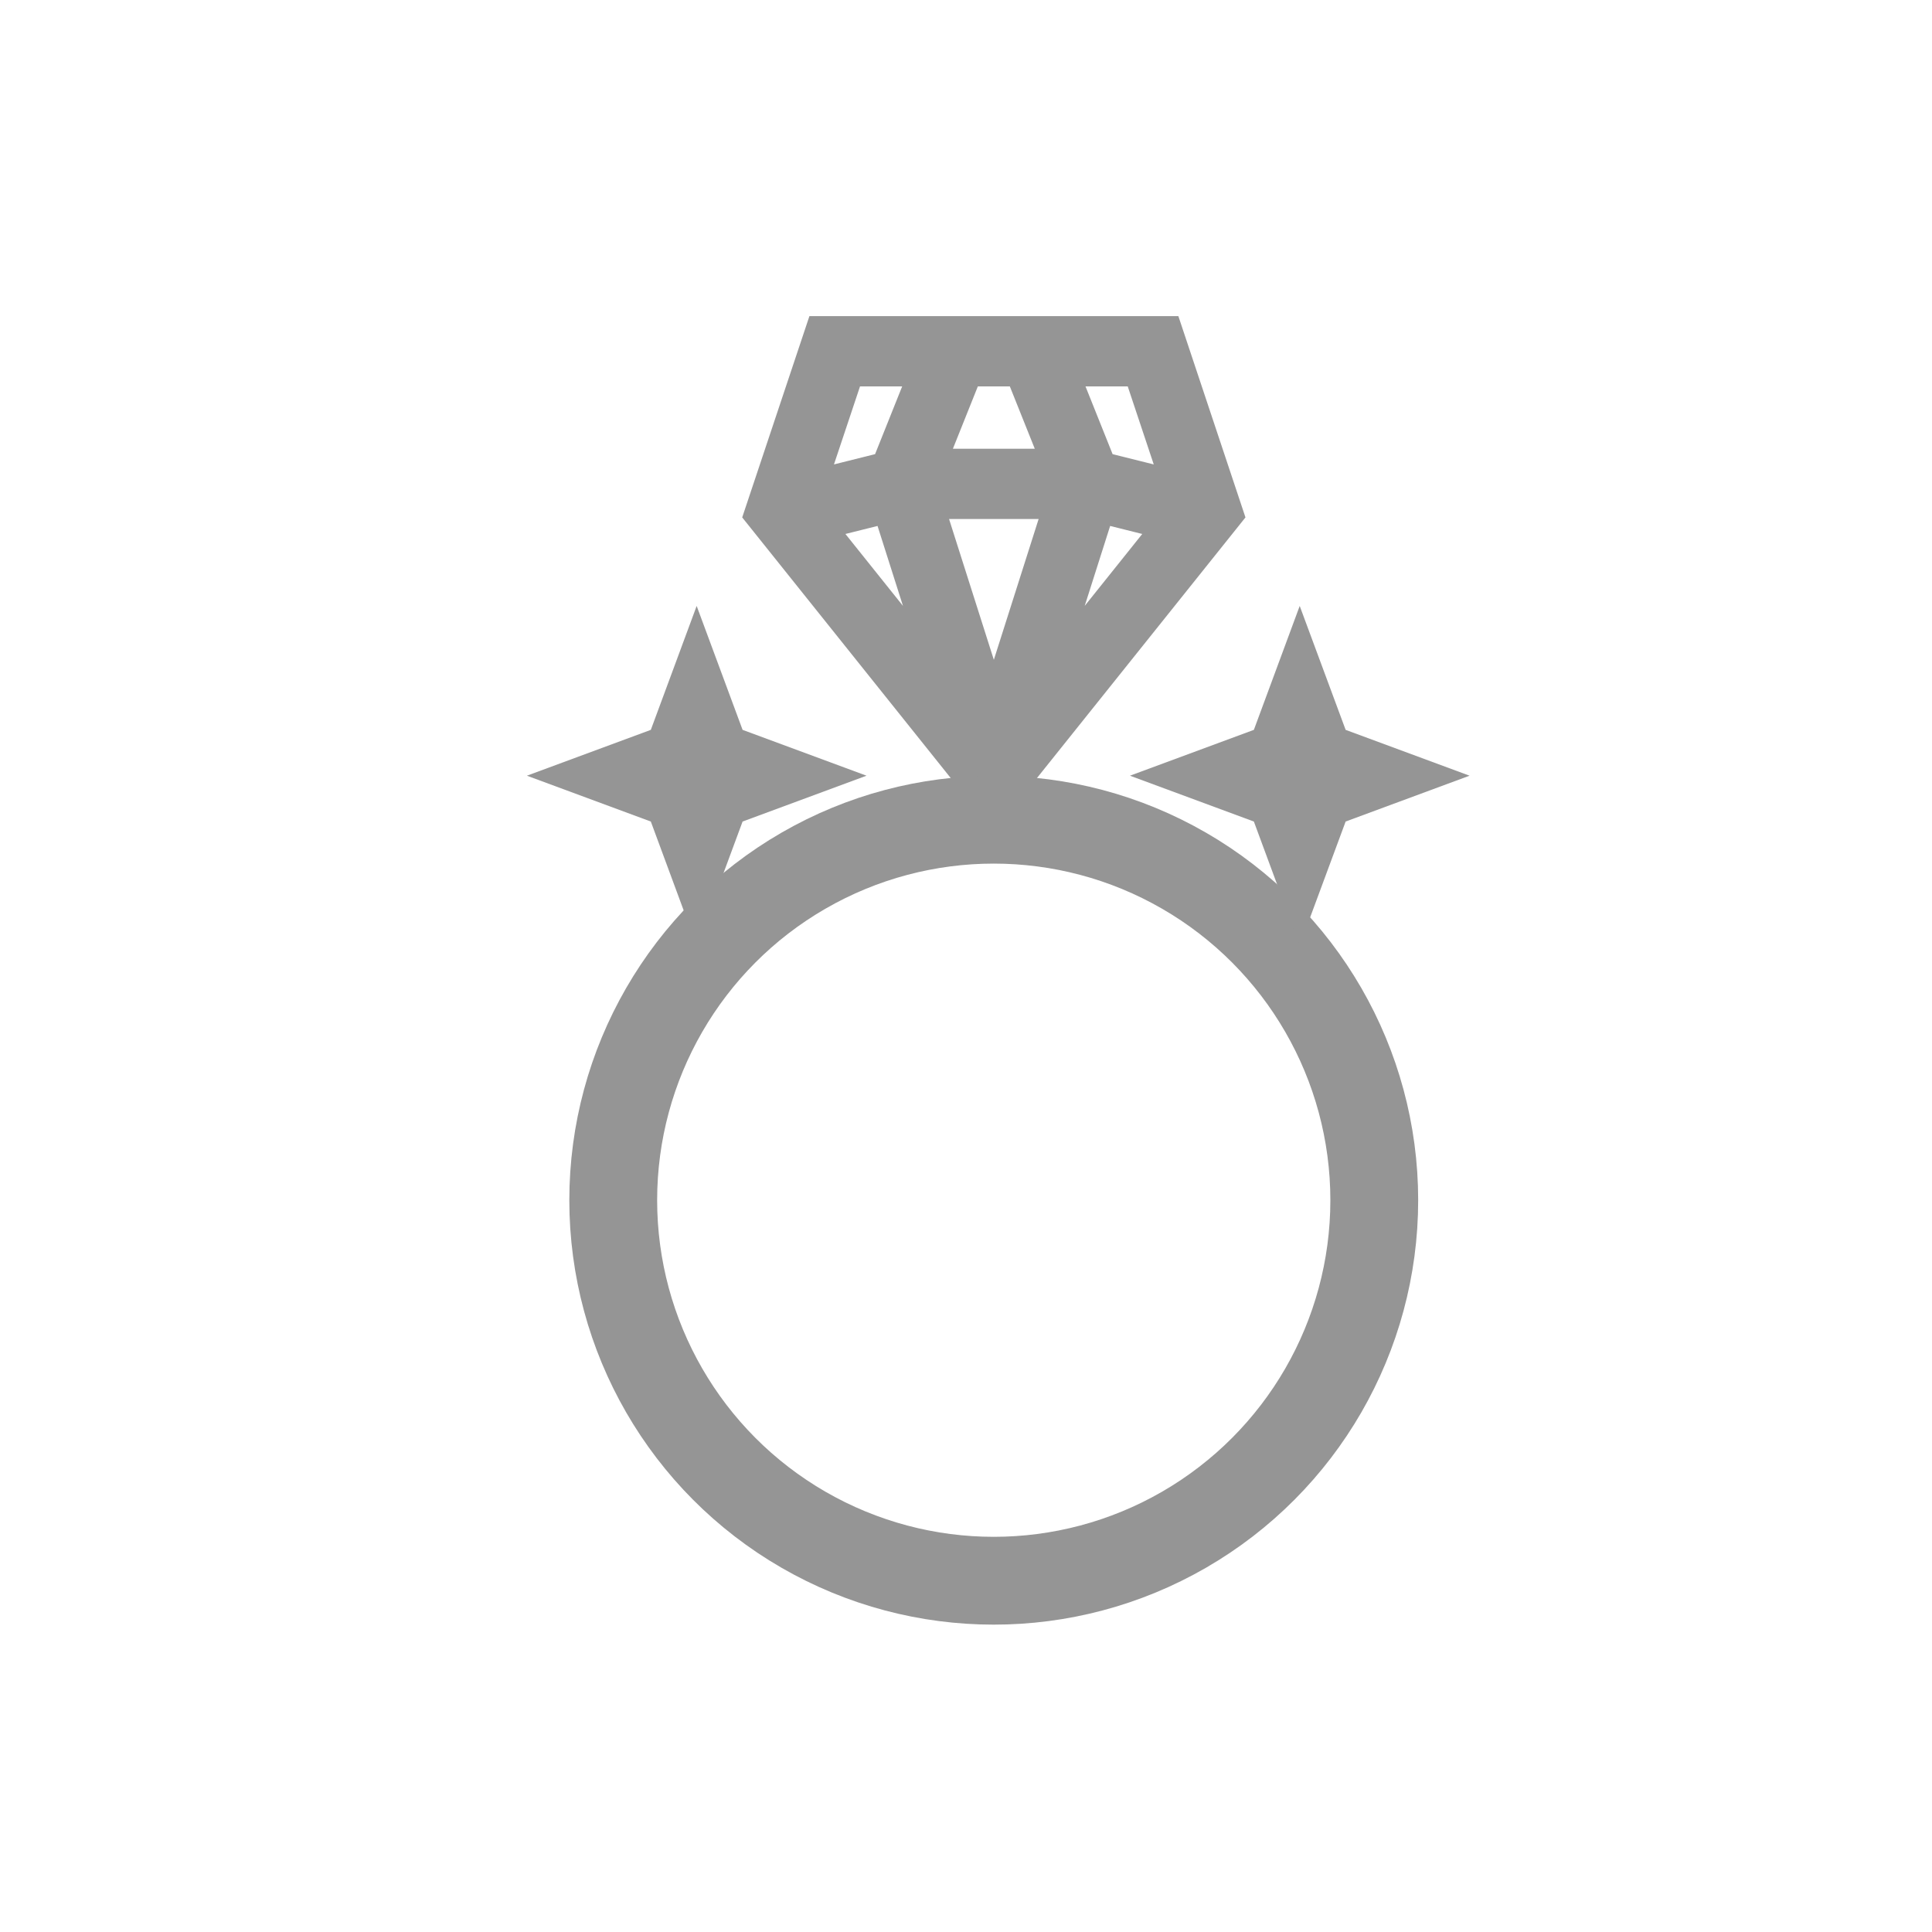
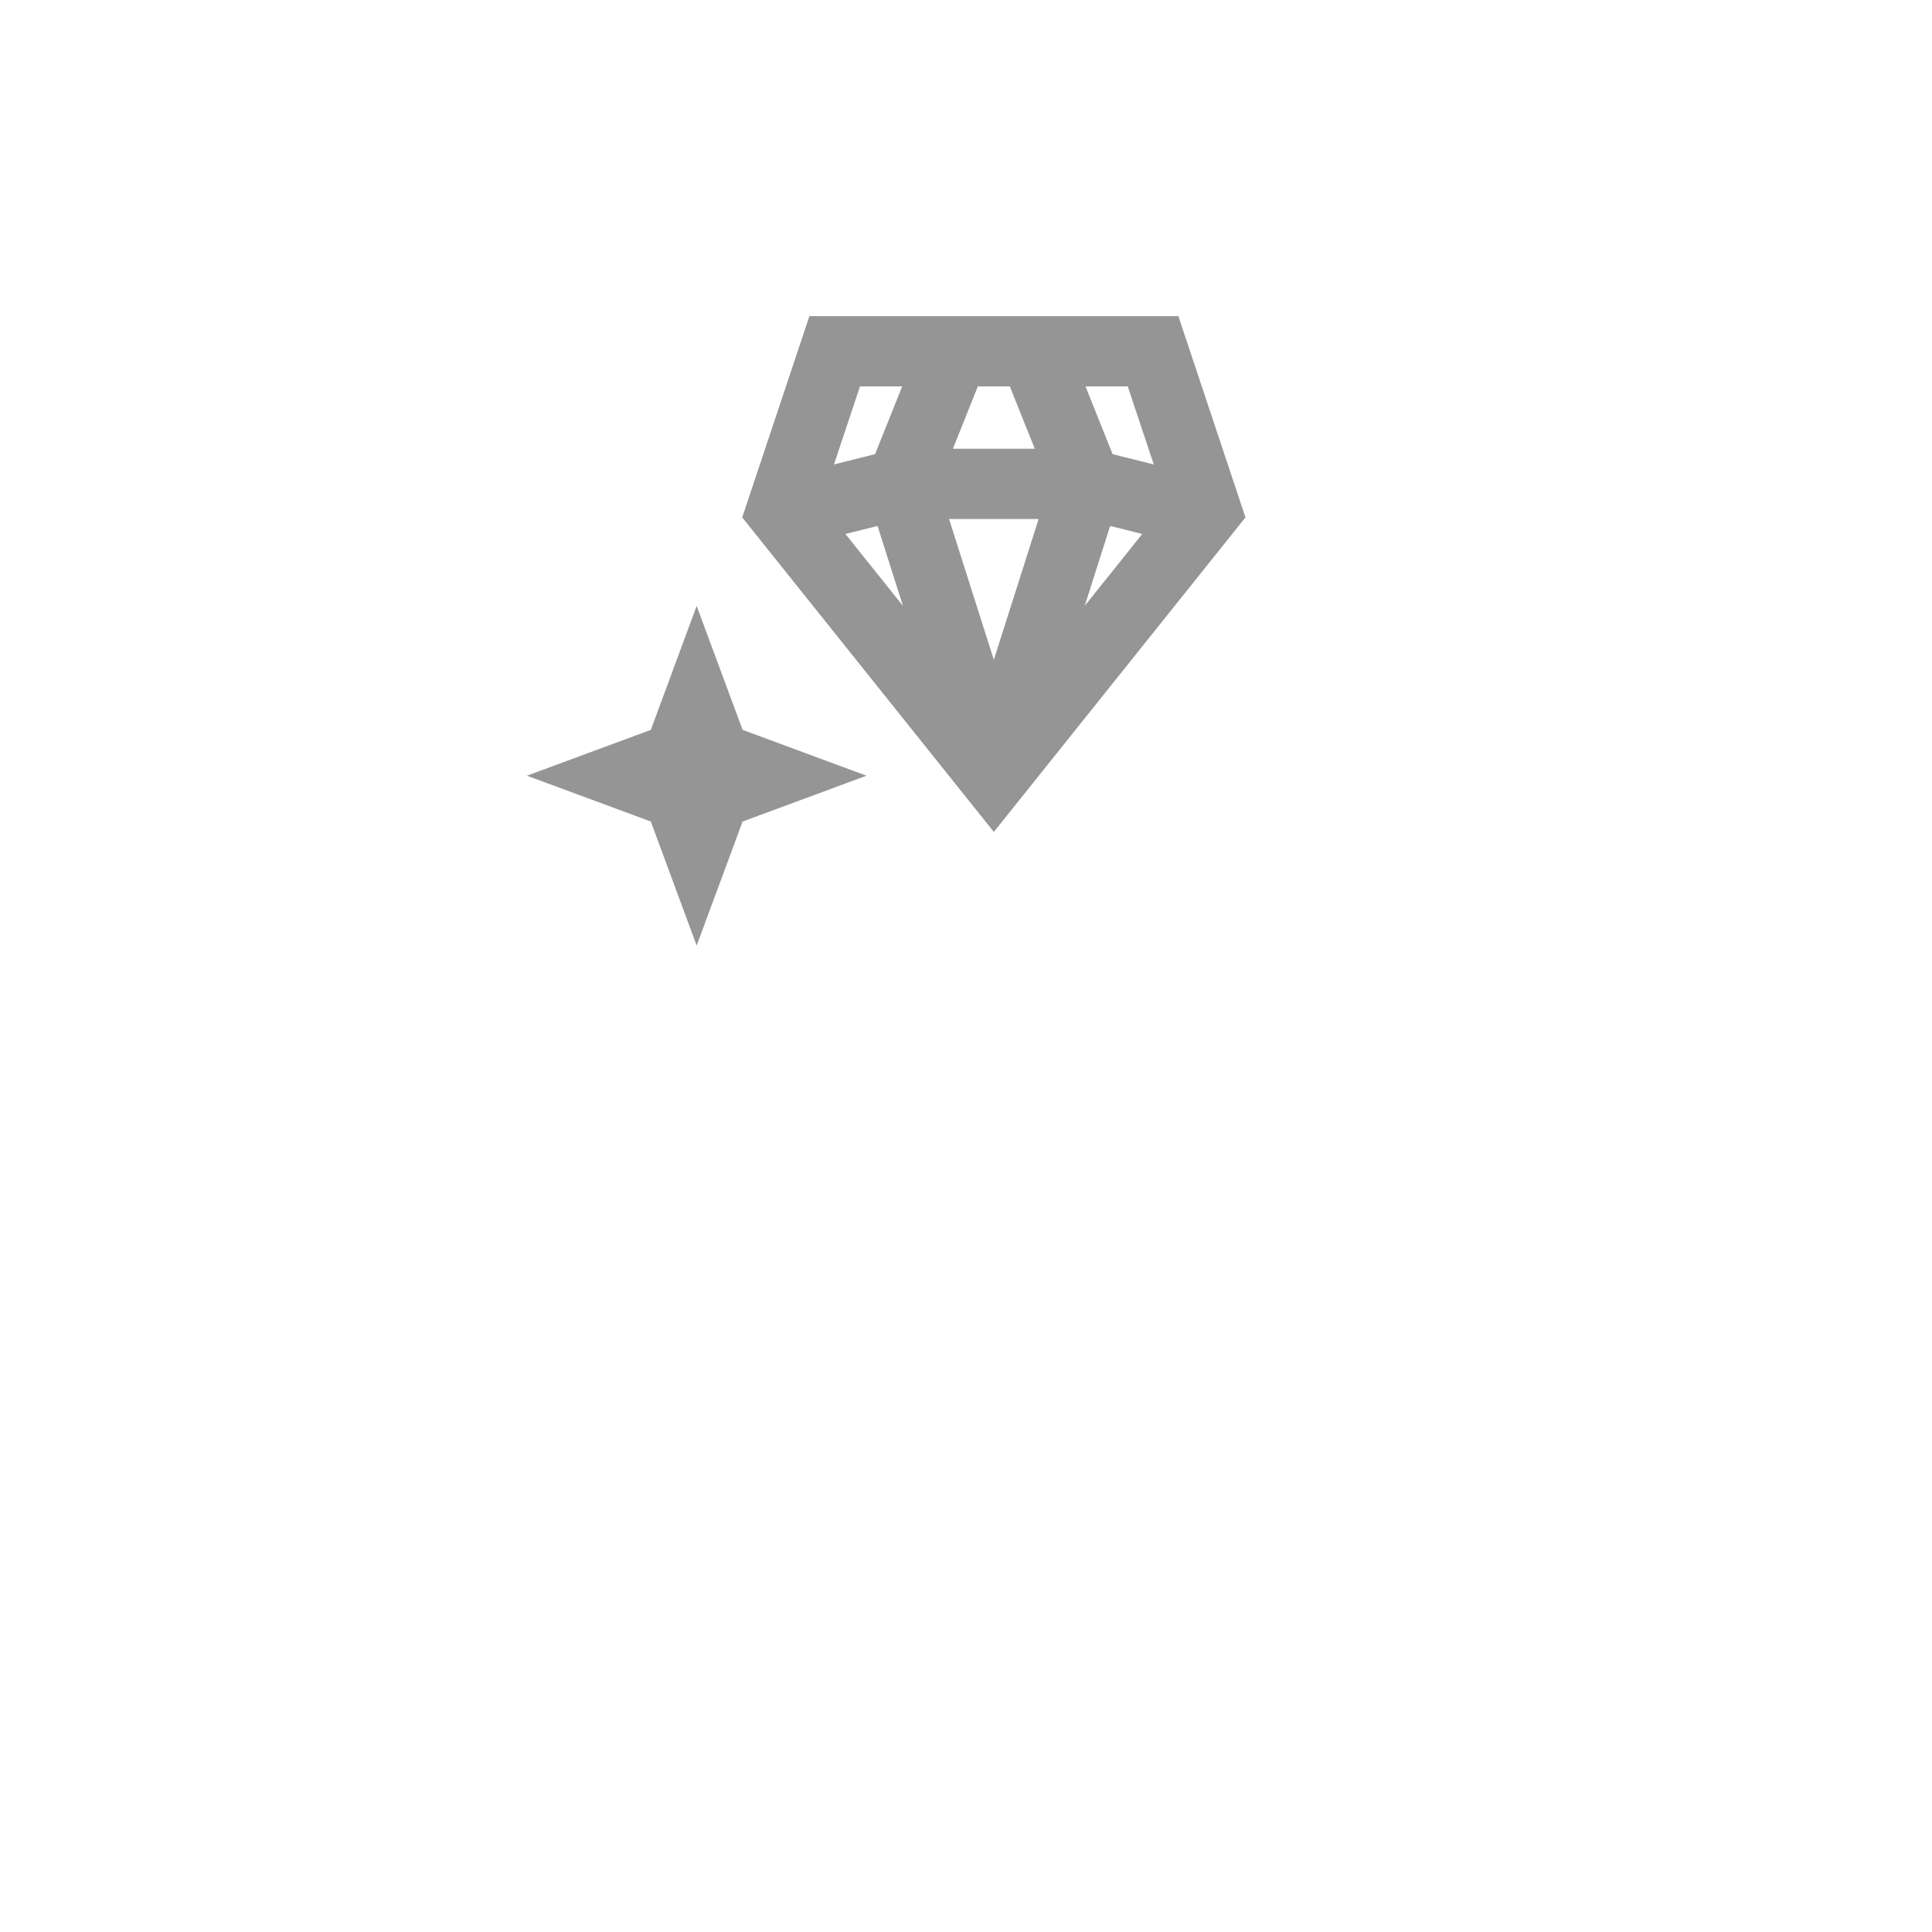
<svg xmlns="http://www.w3.org/2000/svg" fill="none" viewBox="0 0 22 22" height="22" width="22">
  <path stroke-linecap="round" stroke-width="0.8" stroke="#959595" d="M11.317 8.833L8.9 5.812L9.505 4H13.13L13.734 5.812L11.317 8.833ZM11.317 8.833L12.374 5.51M11.317 8.833L10.26 5.51M13.583 5.812L12.374 5.51M12.374 5.51L11.77 4M12.374 5.51H10.26M10.864 4L10.26 5.51M10.26 5.51L9.051 5.812" />
-   <circle stroke="#959595" r="4.333" cy="13.667" cx="11.316" />
  <path fill="#959595" d="M7.933 6.9L8.456 8.311L9.867 8.833L8.456 9.355L7.933 10.767L7.411 9.355L6 8.833L7.411 8.311L7.933 6.9Z" />
-   <path fill="#959595" d="M14.8 6.9L15.323 8.311L16.734 8.833L15.323 9.355L14.8 10.767L14.278 9.355L12.867 8.833L14.278 8.311L14.8 6.9Z" />
</svg>